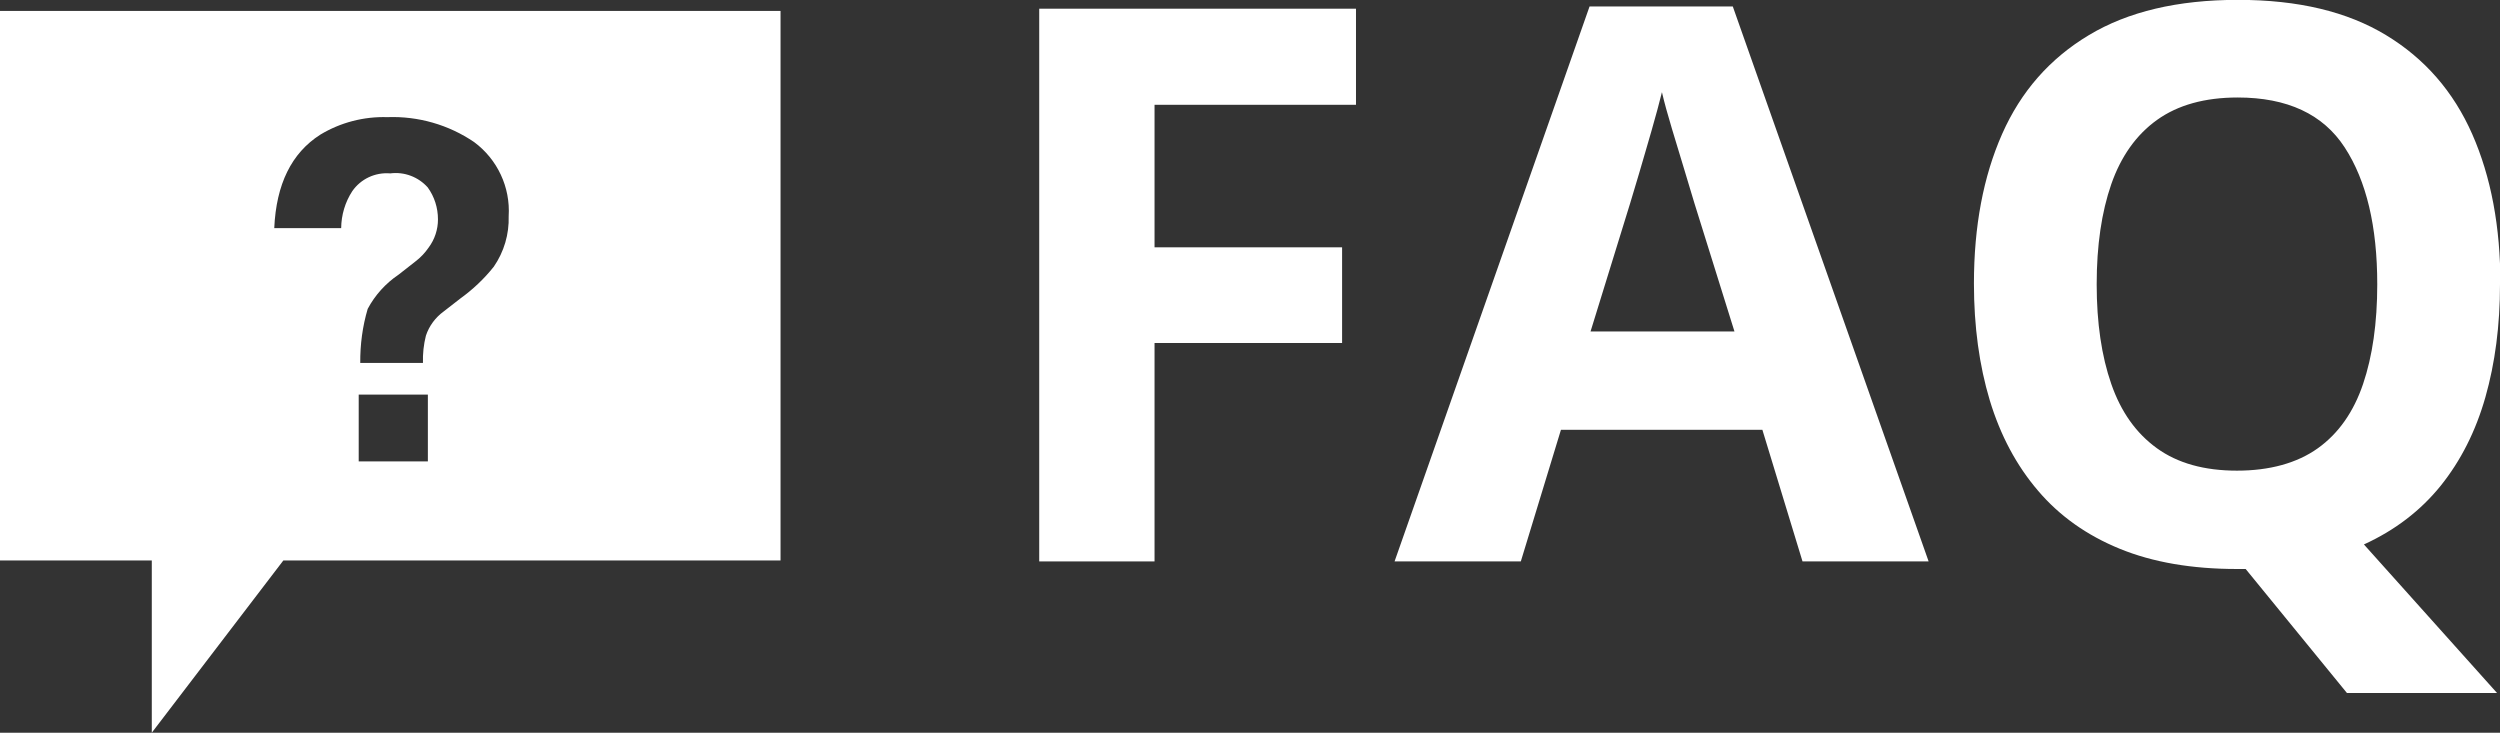
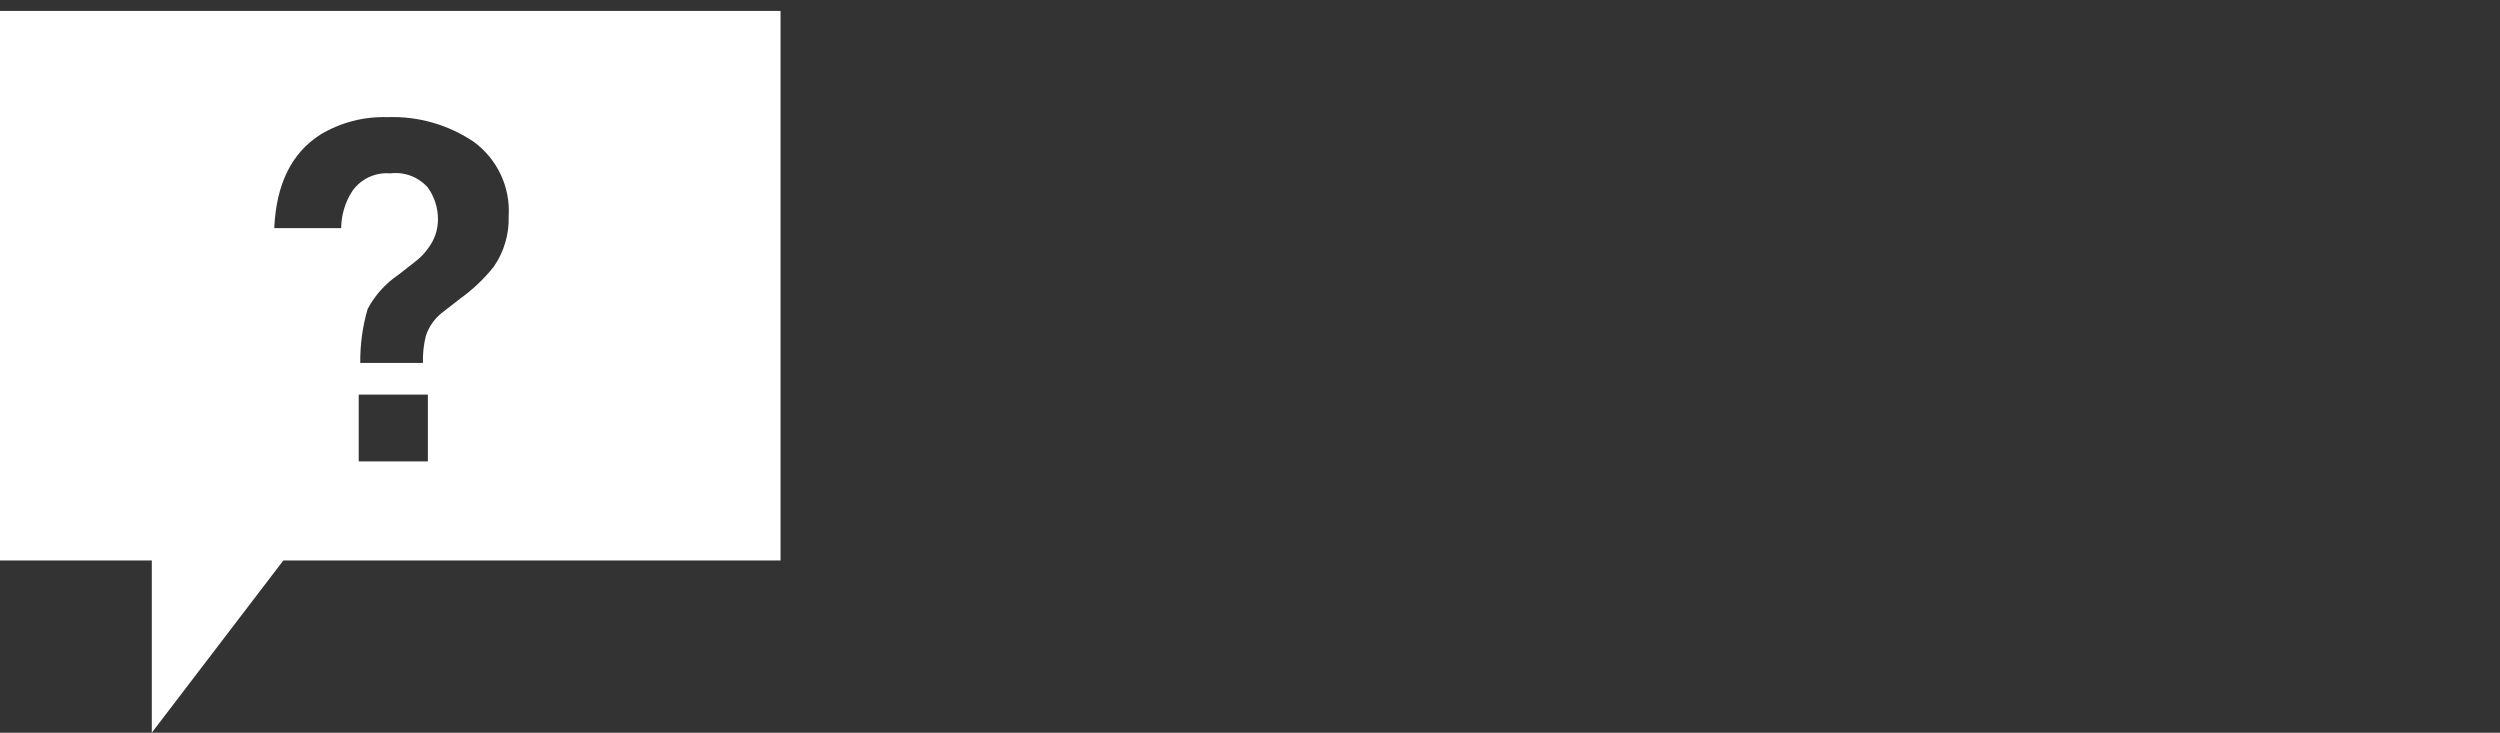
<svg xmlns="http://www.w3.org/2000/svg" id="_レイヤー_2" viewBox="0 0 178.21 52.23">
  <rect x="0" y="0" width="178.21" height="52.23" fill="#333333" stroke="none" />
  <defs>
    <style>.cls-1{fill:#fff;}</style>
  </defs>
  <g id="_レイヤー_1-2">
    <g id="_レイヤー_2-2">
      <path class="cls-1" d="M0,.78V39.95H10.82v12.28l9.38-12.28H55.64V.78H0ZM30.5,32.89h-4.93v-4.76h4.93v4.76Zm4.7-13.88c-.69,.87-1.5,1.63-2.4,2.28l-1.17,.91c-.59,.43-1.04,1.03-1.27,1.73-.16,.63-.23,1.29-.21,1.94h-4.47c-.01-1.3,.16-2.6,.53-3.85,.52-.98,1.28-1.82,2.2-2.44l1.2-.94c.37-.28,.69-.62,.95-1,.43-.58,.66-1.28,.66-2,0-.82-.25-1.62-.73-2.28-.67-.75-1.67-1.13-2.67-1-1.07-.09-2.1,.39-2.71,1.27-.51,.78-.78,1.7-.79,2.63h-4.77c.14-3.13,1.23-5.35,3.28-6.66,1.44-.87,3.1-1.3,4.78-1.25,2.2-.08,4.37,.54,6.19,1.78,1.66,1.23,2.59,3.22,2.46,5.28,.04,1.28-.33,2.54-1.06,3.6Z" />
    </g>
    <g>
-       <path class="cls-1" d="M82.3,40.02h-8.22V.62h22.58V7.47h-14.36v10.16h13.37v6.82h-13.37v15.58Z" />
-       <path class="cls-1" d="M128.49,40.02l-2.86-9.38h-14.36l-2.86,9.38h-9L113.31,.46h10.21l13.96,39.56h-9Zm-4.85-16.39l-2.86-9.16c-.18-.61-.42-1.4-.71-2.36s-.59-1.94-.89-2.94c-.3-1-.54-1.86-.71-2.6-.18,.74-.43,1.65-.74,2.74-.31,1.09-.62,2.12-.9,3.09-.29,.97-.49,1.66-.62,2.07l-2.83,9.16h10.27Z" />
-       <path class="cls-1" d="M178.21,20.27c0,2.93-.35,5.61-1.04,8.04-.69,2.43-1.76,4.54-3.19,6.32-1.44,1.78-3.26,3.17-5.47,4.18l9.49,10.59h-10.7l-7.22-8.84h-.62c-3.22,0-6-.48-8.35-1.44-2.35-.96-4.3-2.34-5.83-4.14-1.54-1.8-2.68-3.94-3.44-6.44-.75-2.5-1.13-5.27-1.13-8.33,0-4.08,.67-7.63,2.01-10.66,1.34-3.03,3.4-5.38,6.19-7.05,2.78-1.67,6.32-2.51,10.62-2.51s7.79,.84,10.55,2.51c2.76,1.67,4.81,4.02,6.15,7.06,1.34,3.04,2.01,6.6,2.01,10.7Zm-28.75,0c0,2.75,.35,5.12,1.04,7.1,.69,1.99,1.77,3.51,3.25,4.58s3.38,1.6,5.71,1.6,4.29-.54,5.77-1.6,2.55-2.6,3.22-4.58,1.01-4.35,1.01-7.1c0-4.13-.77-7.38-2.32-9.76-1.54-2.37-4.09-3.56-7.63-3.56-2.35,0-4.27,.54-5.75,1.6s-2.57,2.6-3.26,4.58c-.69,1.99-1.04,4.36-1.04,7.13Z" />
-     </g>
+       </g>
  </g>
</svg>